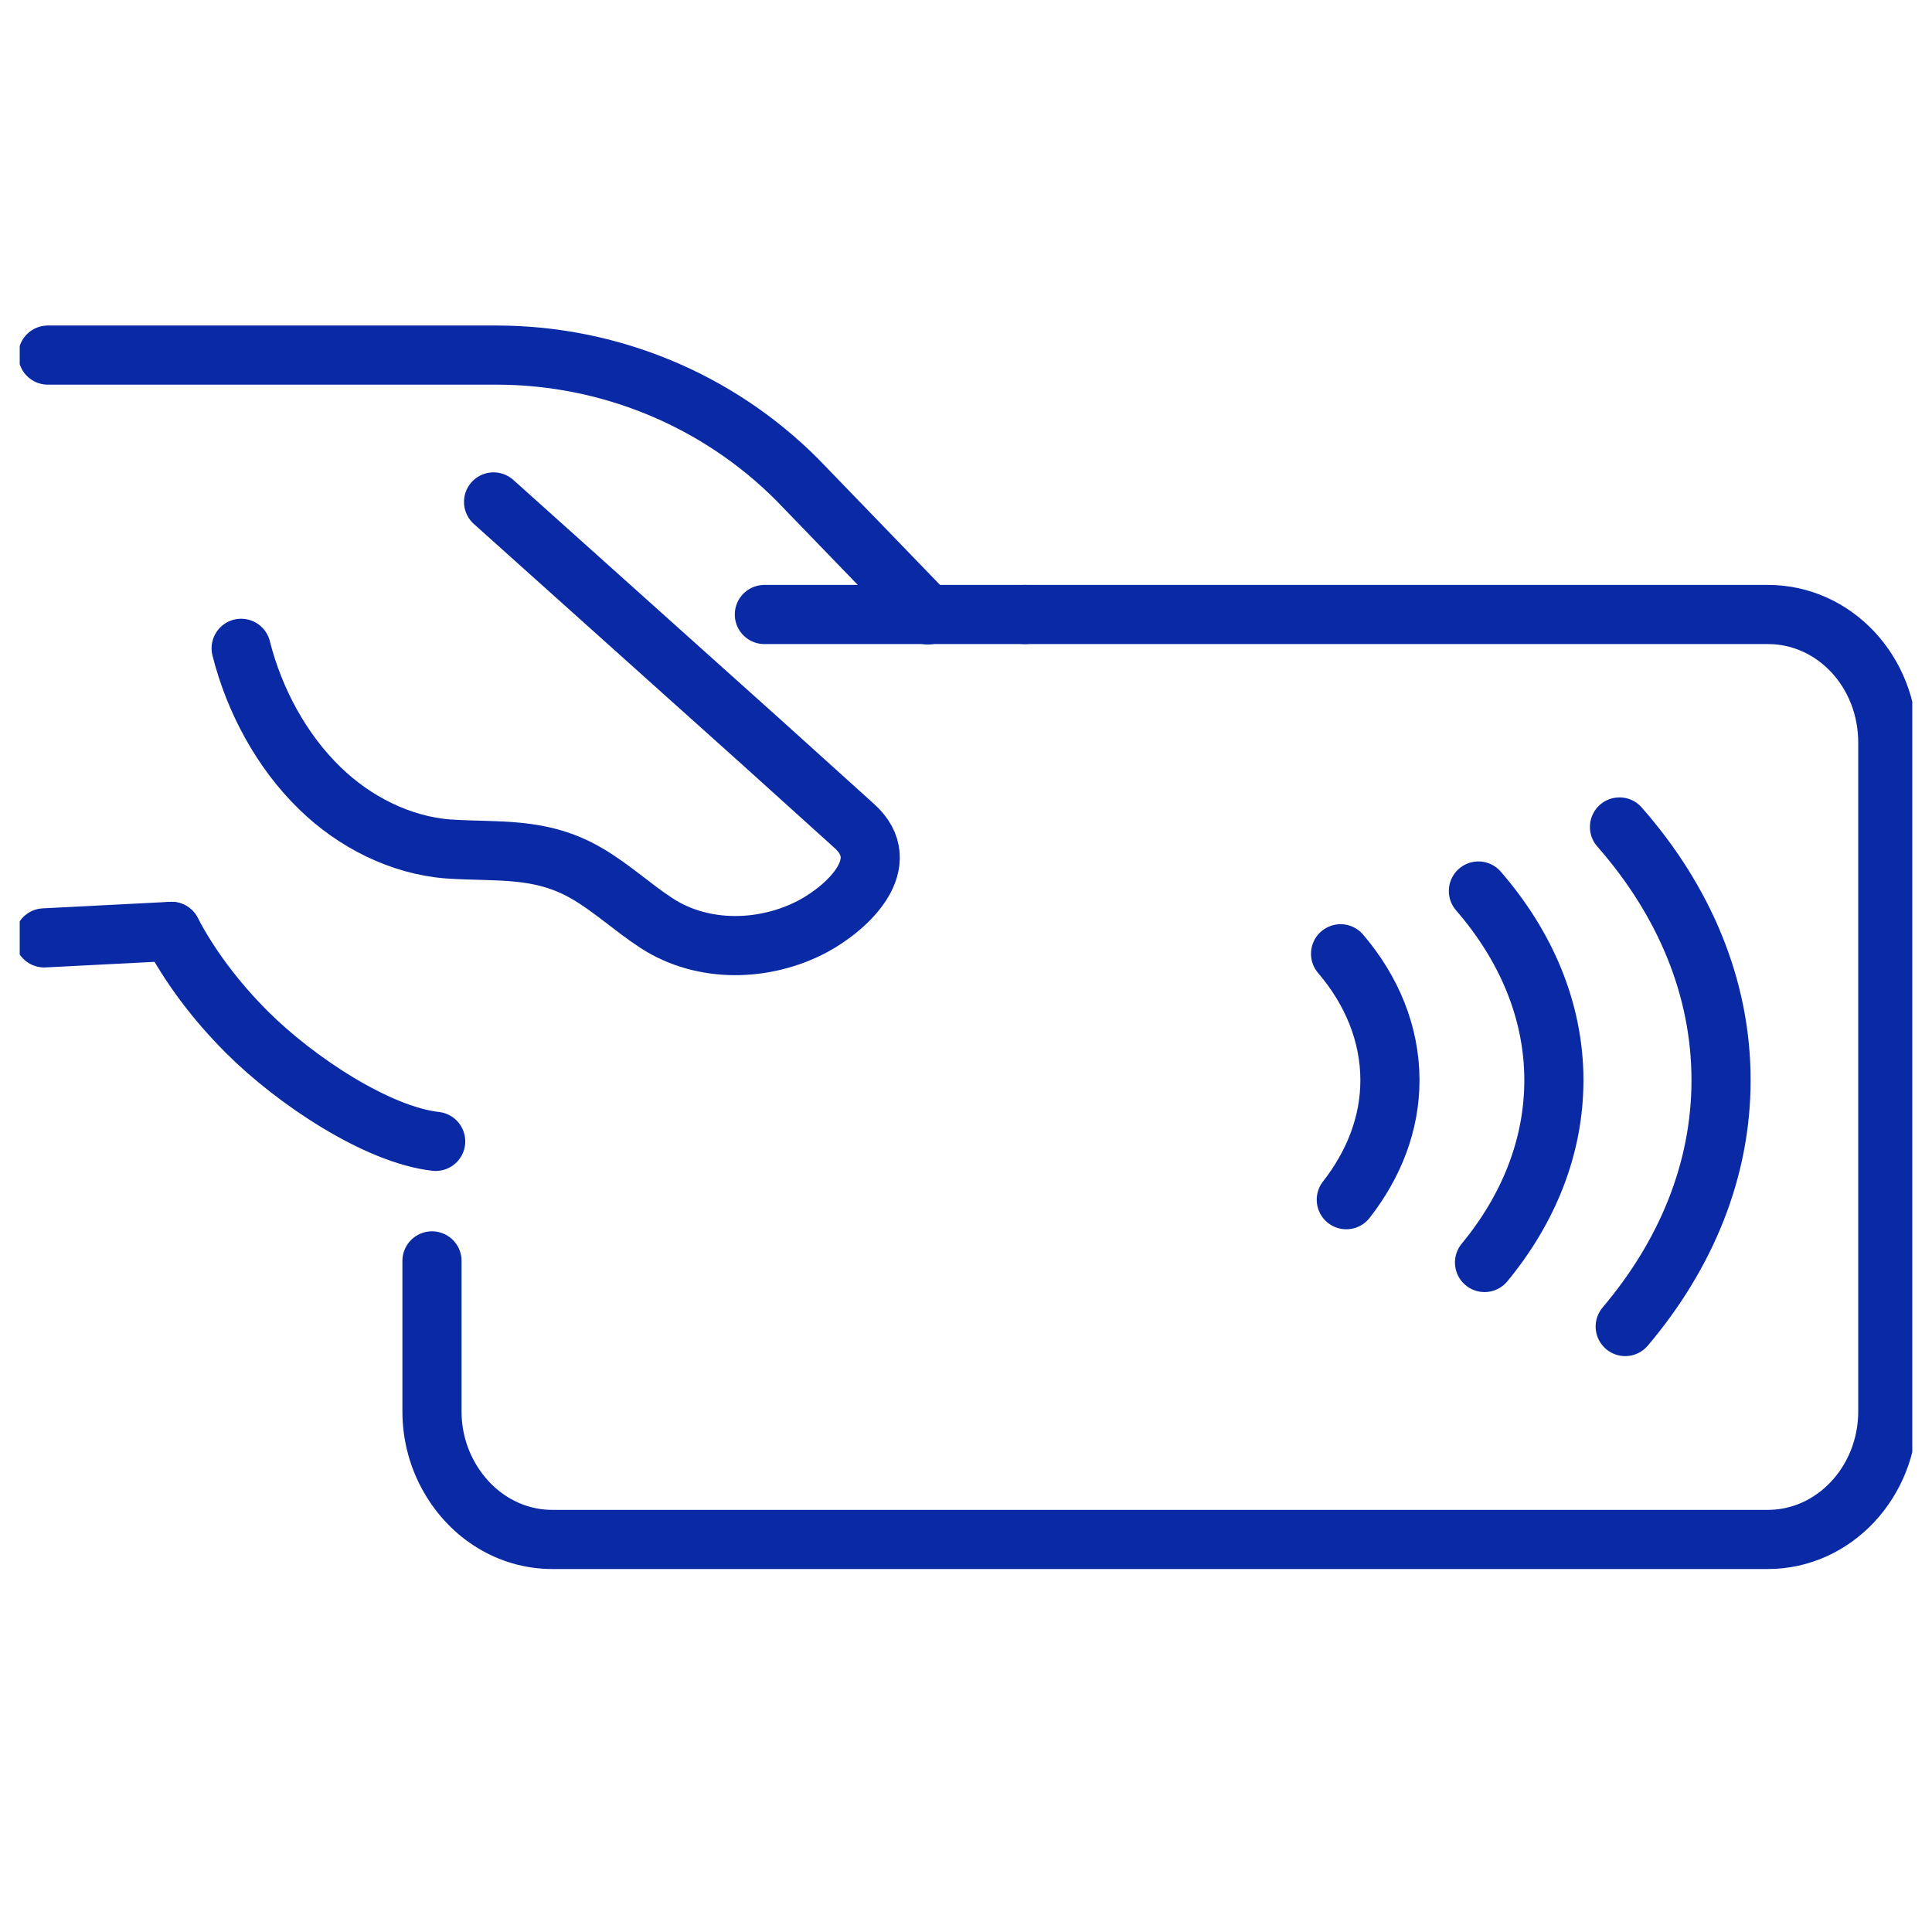
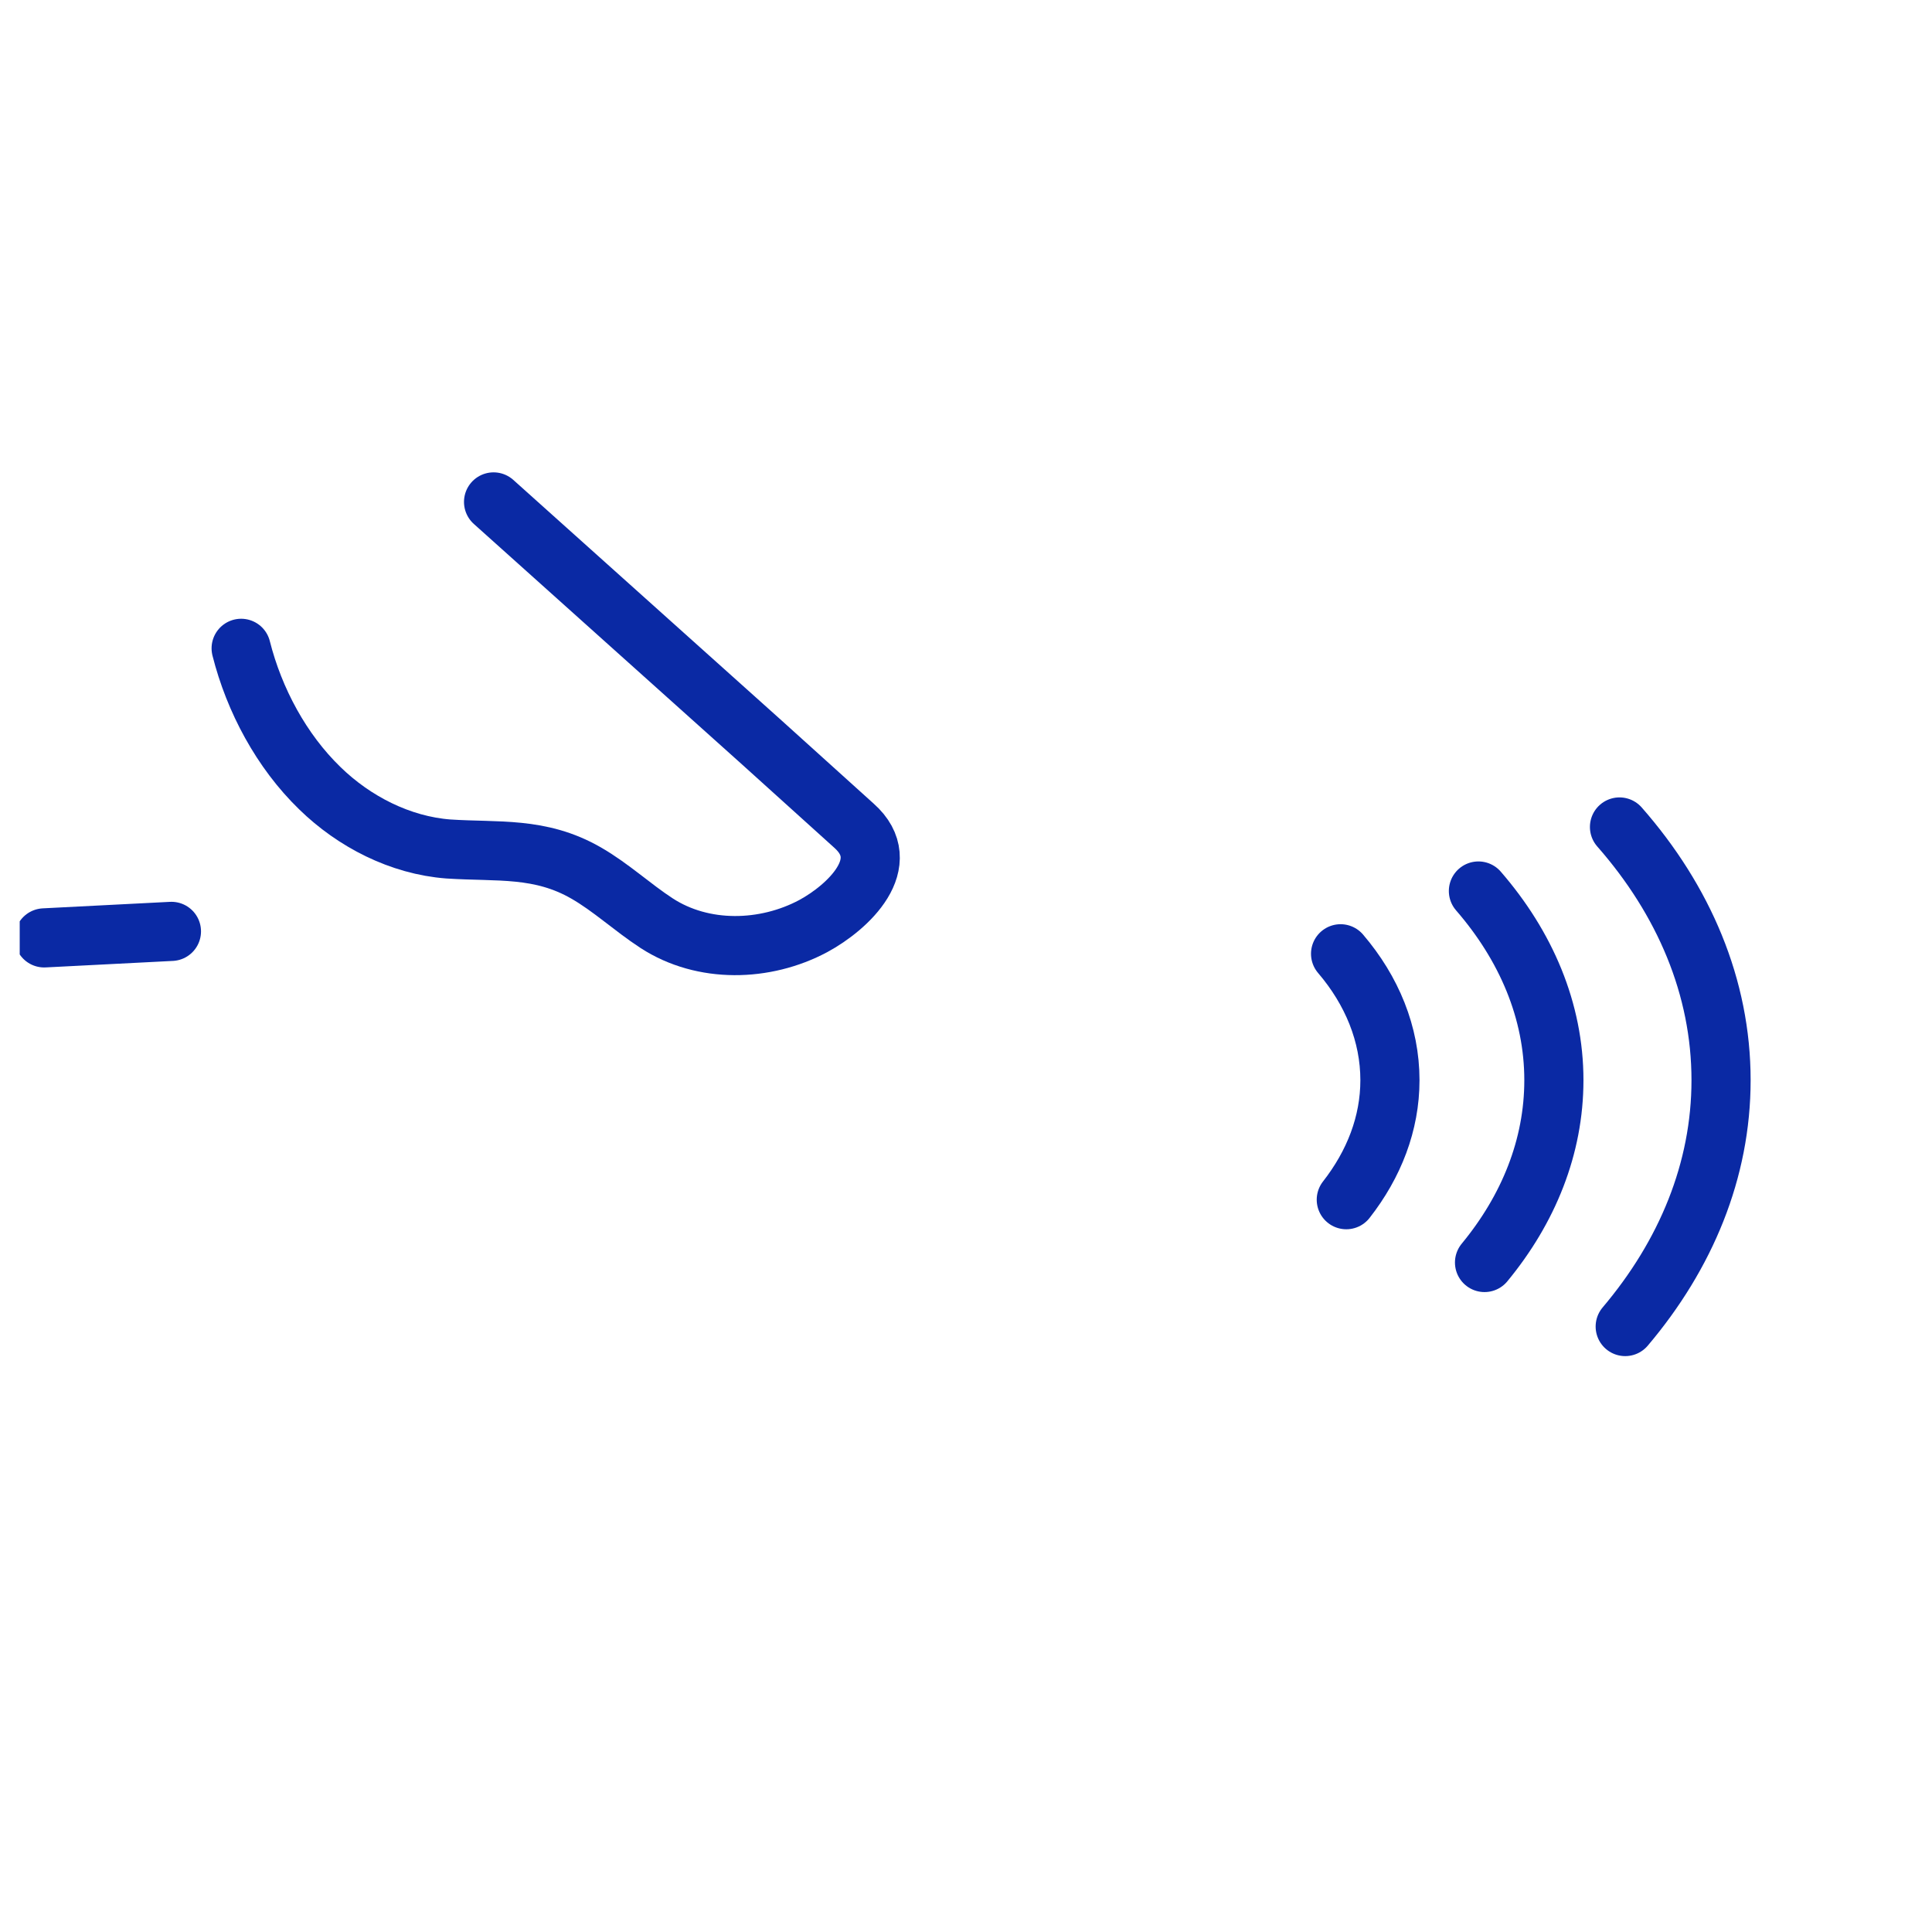
<svg xmlns="http://www.w3.org/2000/svg" width="49" height="49" viewBox="0 0 49 49" fill="none">
  <g clip-path="url(#clip0_260_1626)">
    <path d="M4.348 23.622L1.121 23.787" stroke="#0A29A4" stroke-width="1.5" stroke-miterlimit="10" stroke-linecap="round" stroke-linejoin="round" />
-     <path d="M4.348 23.622C4.803 24.49 5.454 25.37 6.261 26.176C7.492 27.407 9.571 28.783 11.05 28.948" stroke="#0A29A4" stroke-width="1.5" stroke-miterlimit="10" stroke-linecap="round" stroke-linejoin="round" />
-     <path d="M1.214 9.006H12.591C15.456 9.006 18.207 10.144 20.224 12.171L23.533 15.595" stroke="#0A29A4" stroke-width="1.5" stroke-miterlimit="10" stroke-linecap="round" stroke-linejoin="round" />
    <path d="M6.116 16.443C6.447 17.757 7.14 19.05 8.112 19.991C8.981 20.839 10.15 21.439 11.37 21.532C12.632 21.615 13.697 21.47 14.866 22.142C15.497 22.504 16.035 23.011 16.655 23.415C17.834 24.18 19.406 24.139 20.627 23.487C21.506 23.011 22.716 21.884 21.661 20.943L19.324 18.833L12.518 12.73" stroke="#0A29A4" stroke-width="1.5" stroke-miterlimit="10" stroke-linecap="round" stroke-linejoin="round" />
    <path d="M41.074 20.974C42.708 22.835 43.65 25.039 43.65 27.397C43.65 29.683 42.76 31.824 41.219 33.644" stroke="#0A29A4" stroke-width="1.5" stroke-miterlimit="10" stroke-linecap="round" stroke-linejoin="round" />
    <path d="M37.496 22.598C38.706 23.994 39.41 25.639 39.41 27.397C39.41 29.083 38.768 30.666 37.651 32.02" stroke="#0A29A4" stroke-width="1.5" stroke-miterlimit="10" stroke-linecap="round" stroke-linejoin="round" />
    <path d="M34 24.19C34.796 25.121 35.252 26.228 35.252 27.397C35.252 28.493 34.848 29.528 34.145 30.427" stroke="#0A29A4" stroke-width="1.5" stroke-miterlimit="10" stroke-linecap="round" stroke-linejoin="round" />
-     <path d="M25.994 15.585H44.838C46.524 15.585 47.879 17.033 47.879 18.833V35.796C47.879 37.585 46.514 39.044 44.838 39.044H14.007C12.911 39.044 11.949 38.423 11.411 37.492C11.121 36.996 10.956 36.416 10.956 35.796V31.979" stroke="#0A29A4" stroke-width="1.5" stroke-miterlimit="10" stroke-linecap="round" stroke-linejoin="round" />
-     <path d="M25.995 15.585H19.386" stroke="#0A29A4" stroke-width="1.5" stroke-miterlimit="10" stroke-linecap="round" stroke-linejoin="round" />
  </g>
  <defs>
    <clipPath id="clip0_260_1626">
      <rect width="48" height="48.034" fill="white" transform="translate(0.5)" />
    </clipPath>
  </defs>
</svg>